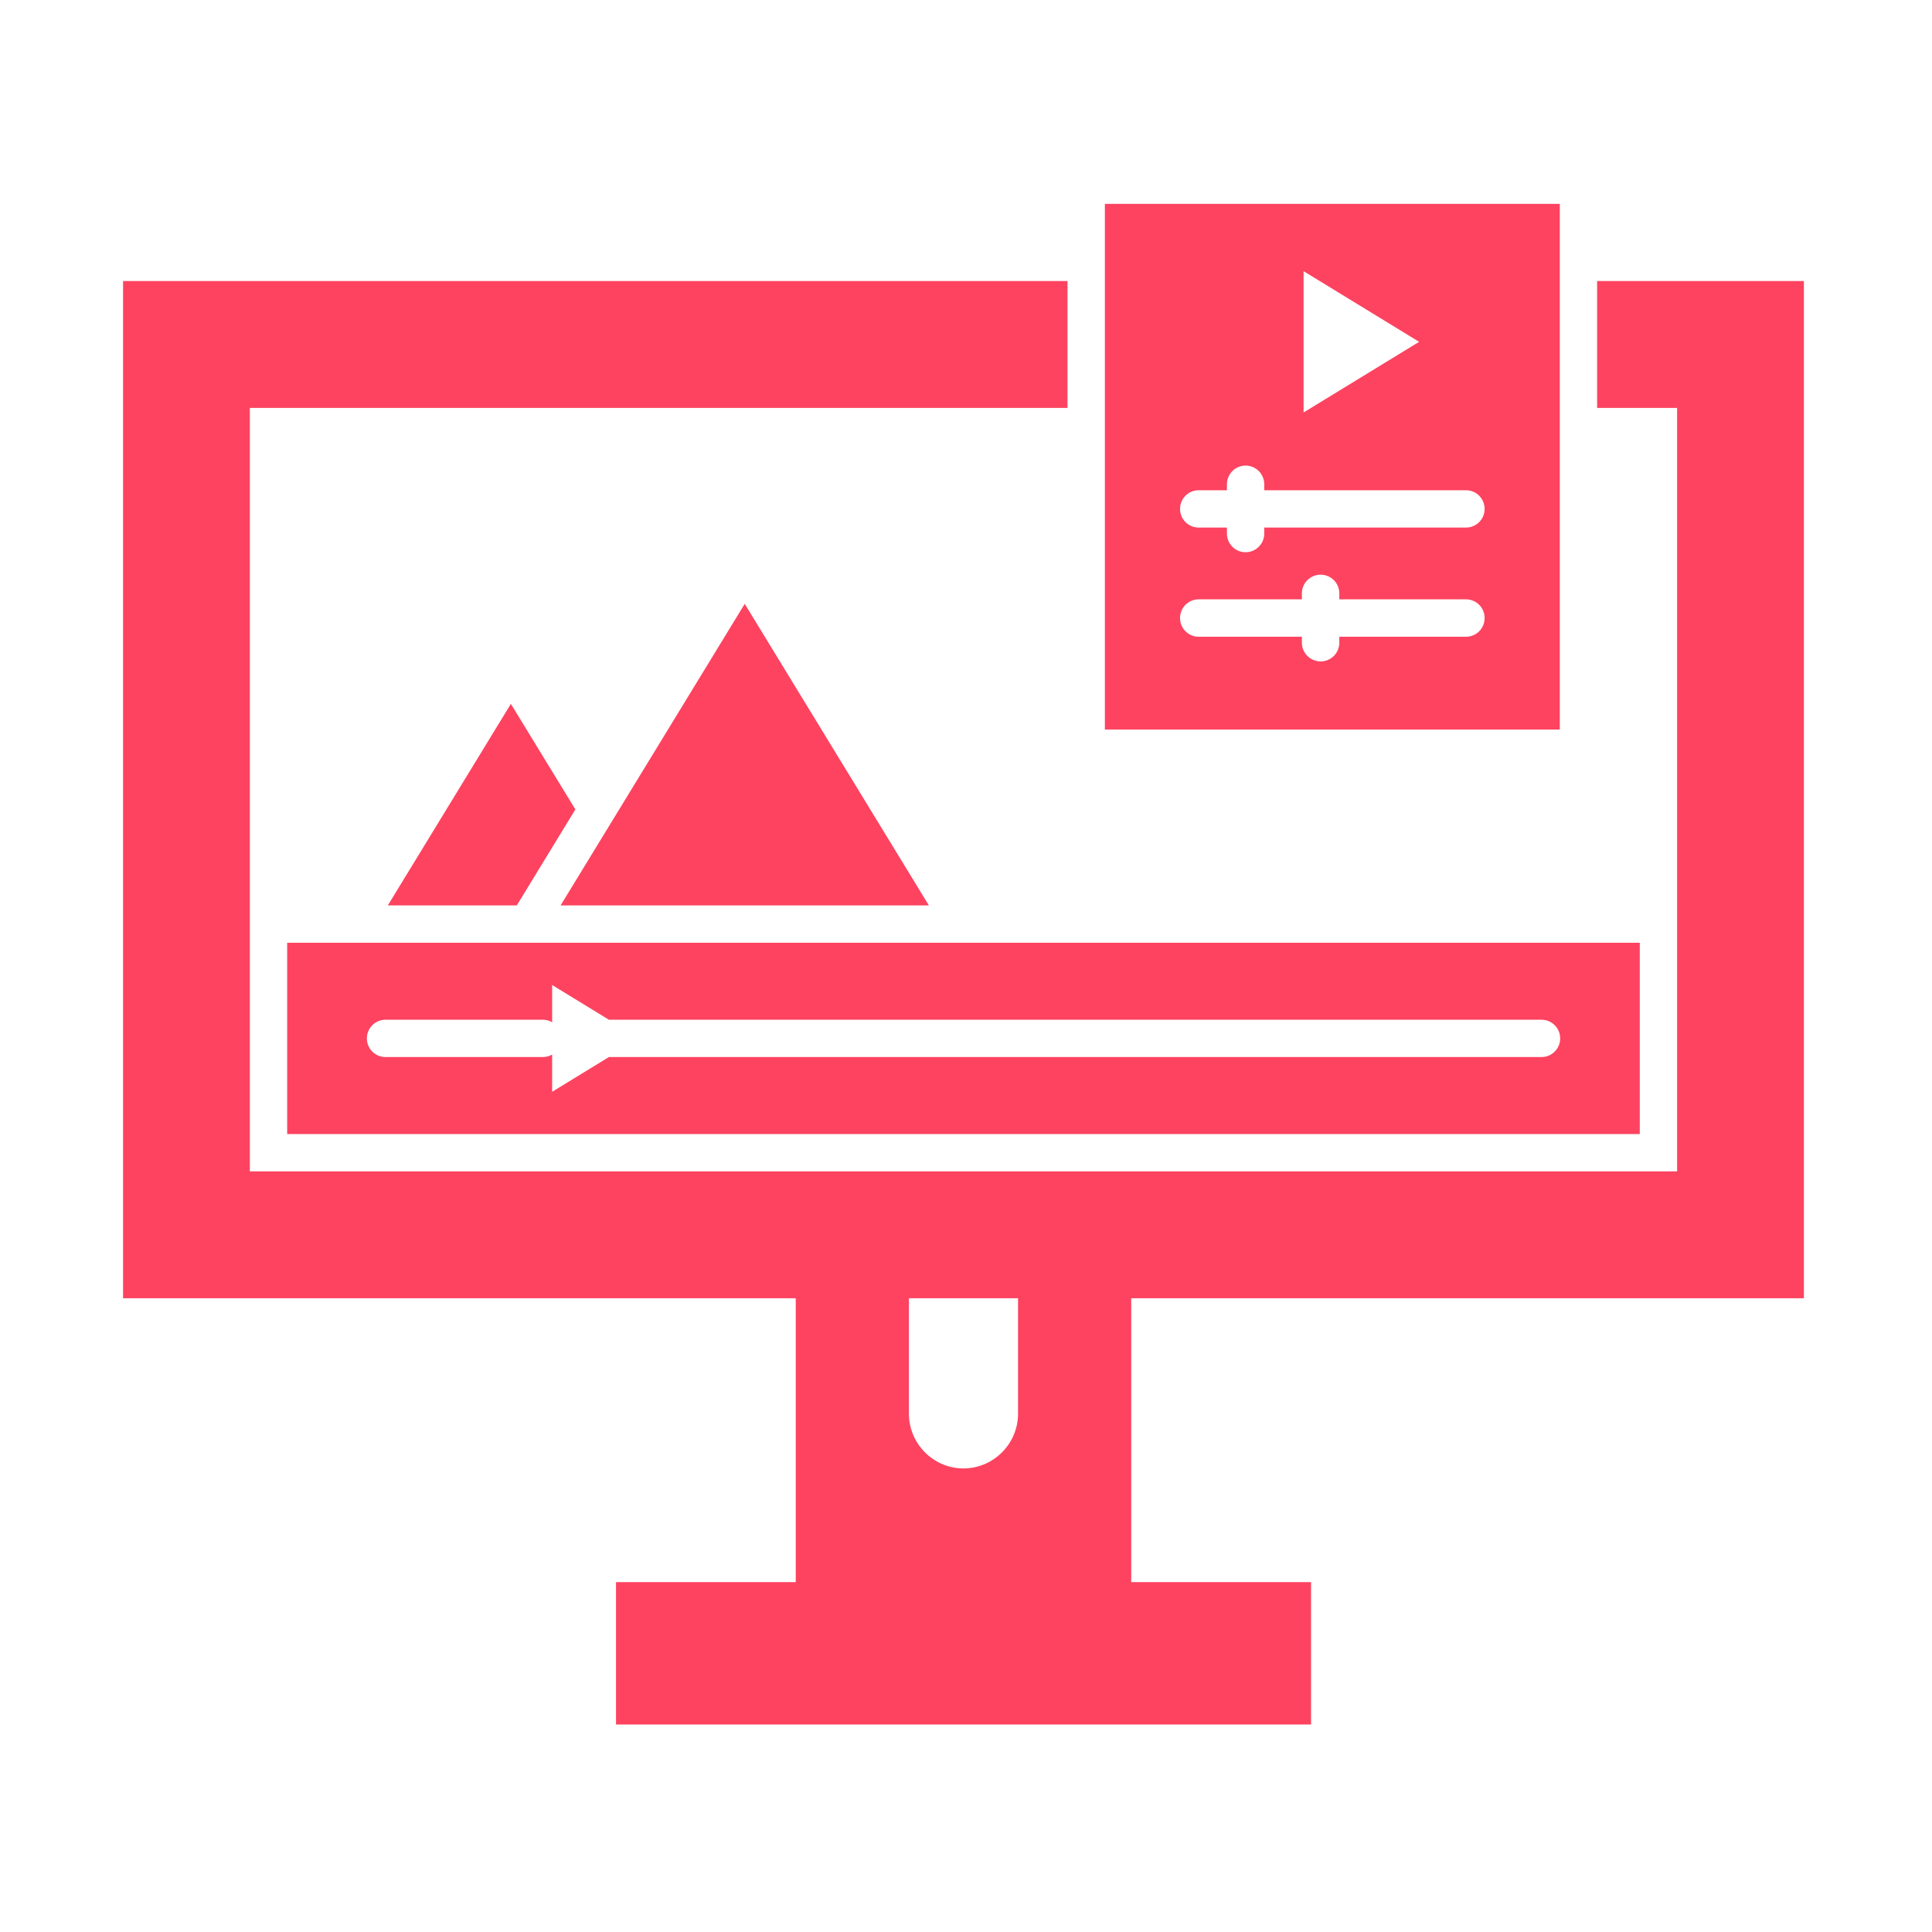
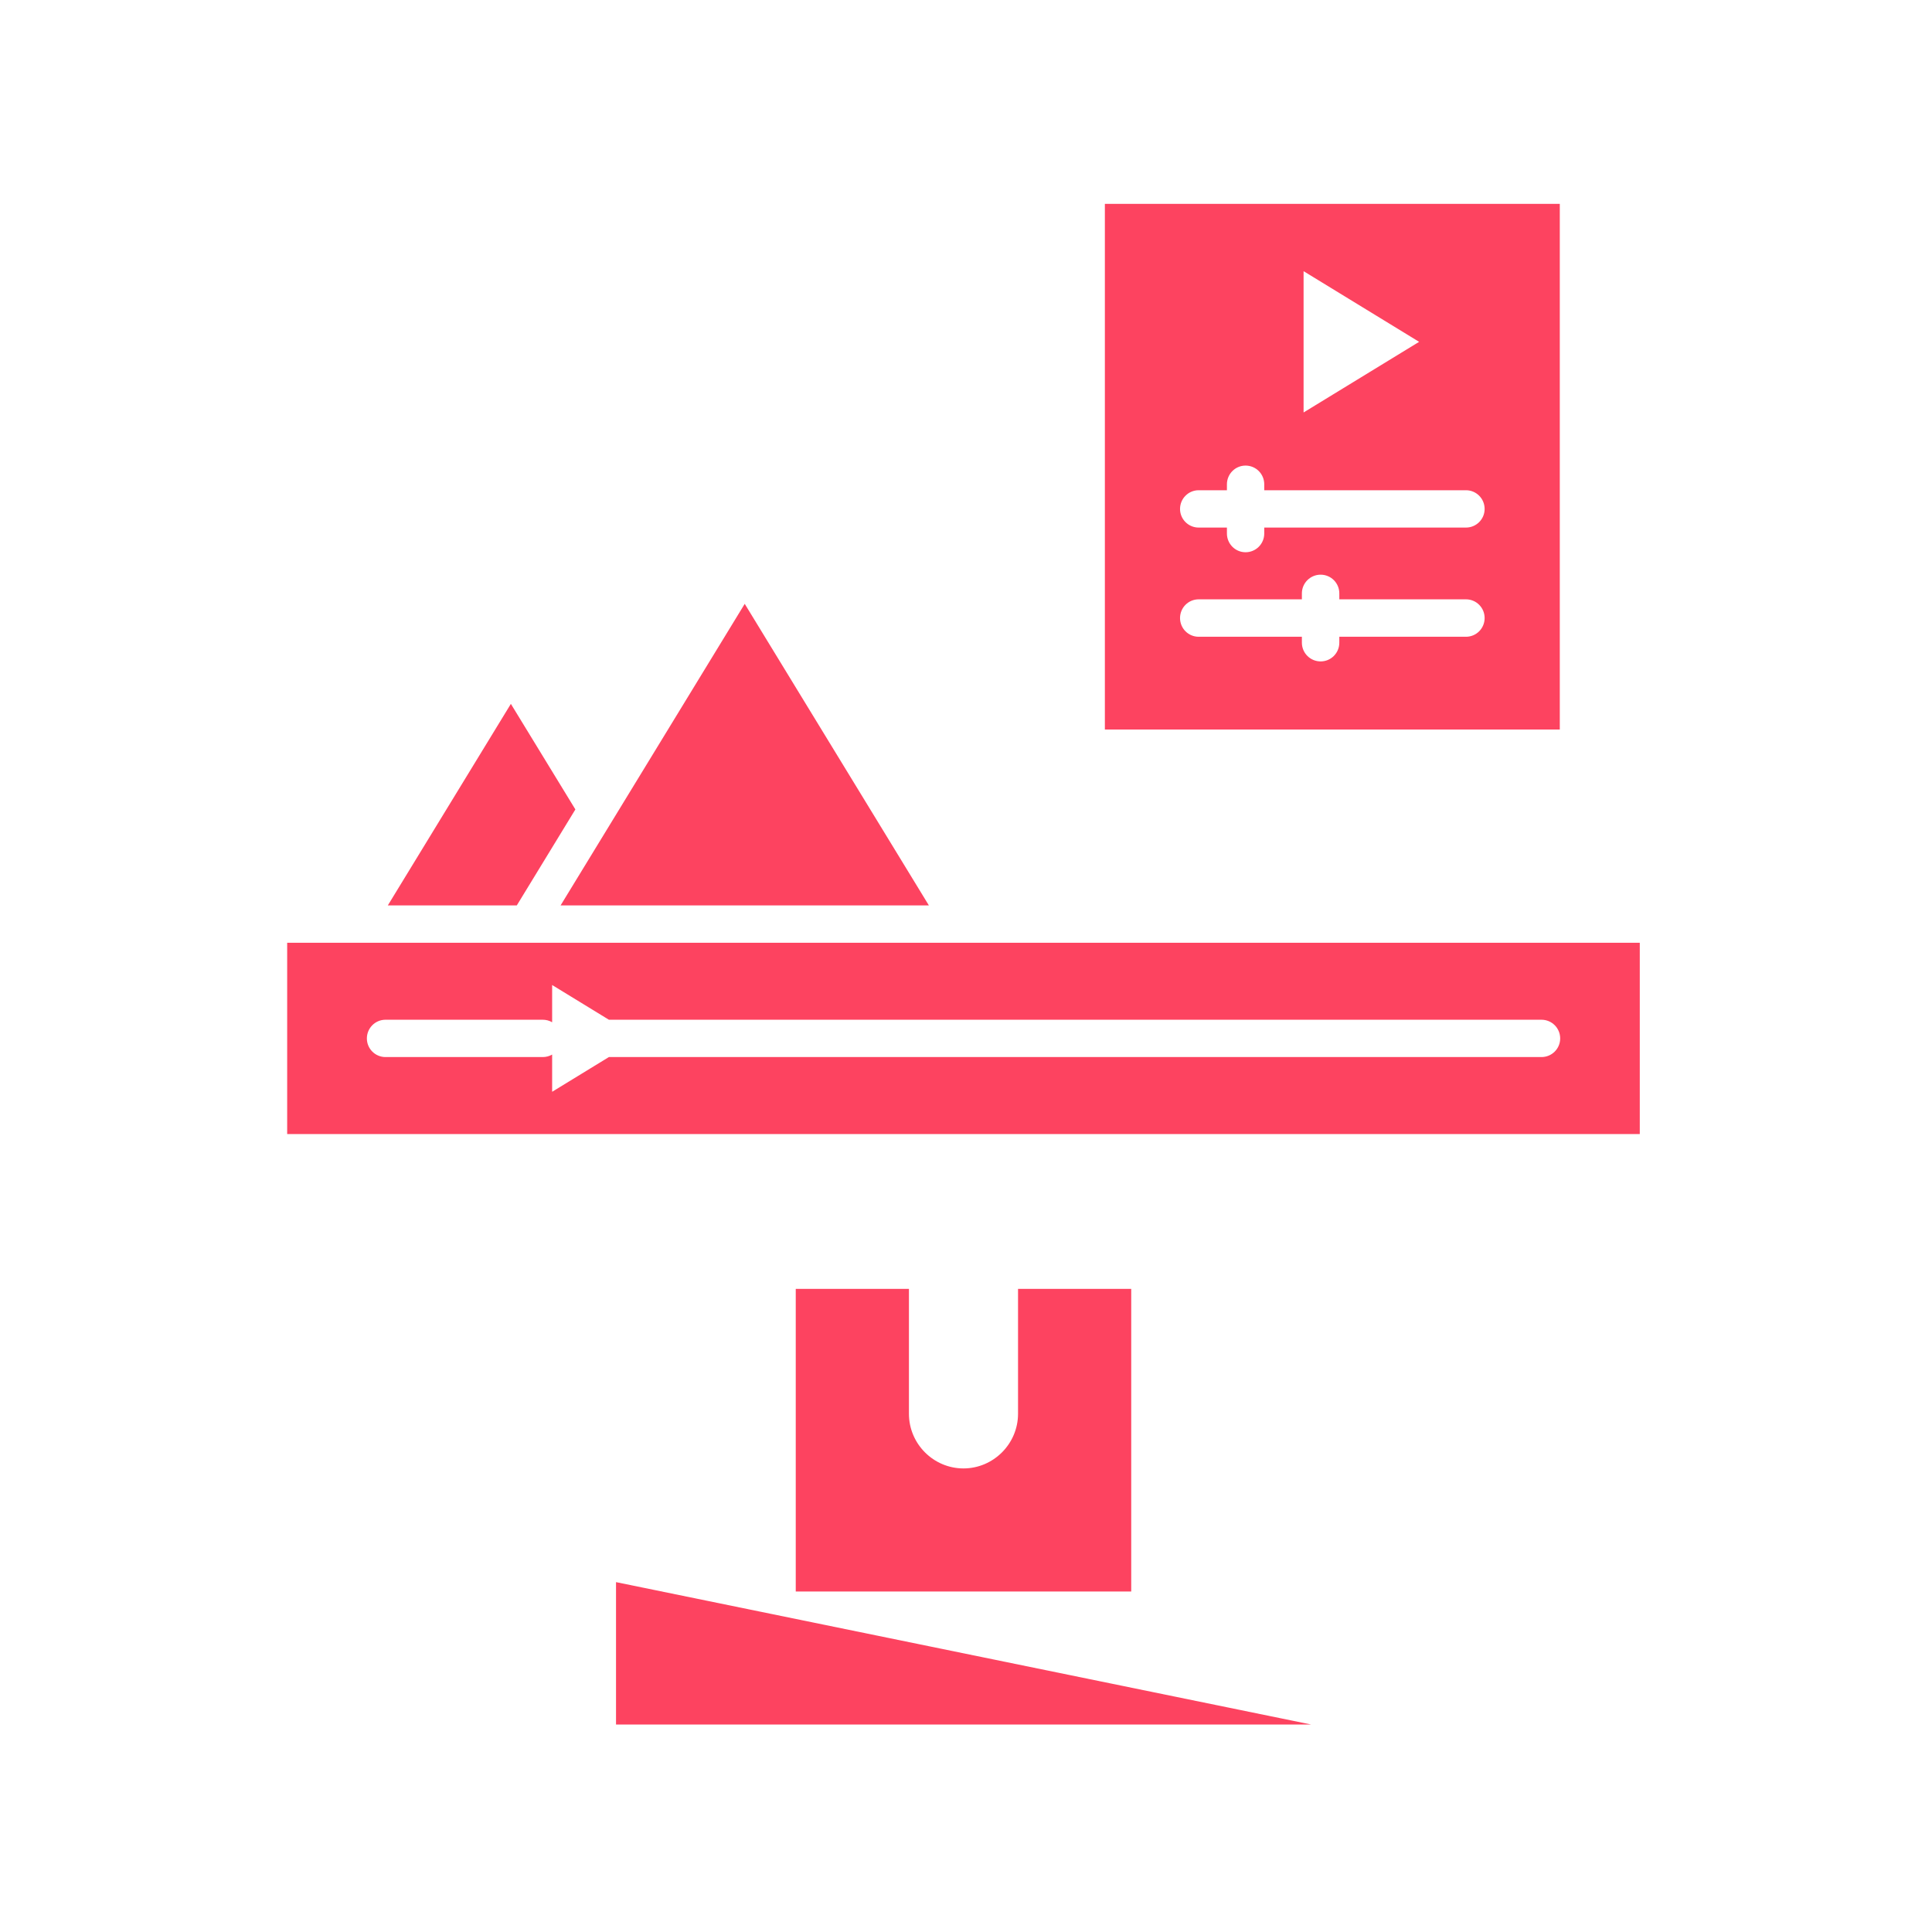
<svg xmlns="http://www.w3.org/2000/svg" width="100" viewBox="0 0 75 75" height="100" preserveAspectRatio="xMidYMid meet">
  <defs>
    <clipPath id="6fcc2ddbb0">
      <path d="M 42 7.805 L 61 7.805 L 61 29 L 42 29 Z M 42 7.805 " clip-rule="nonzero" />
    </clipPath>
    <clipPath id="0e932e848d">
      <path d="M 4.777 10 L 70.027 10 L 70.027 51 L 4.777 51 Z M 4.777 10 " clip-rule="nonzero" />
    </clipPath>
  </defs>
  <g clip-path="url(#6fcc2ddbb0)">
    <path fill="#fd4360" d="M 42.891 7.914 L 60.551 7.914 L 60.551 28.32 L 42.891 28.32 Z M 46.531 23.266 C 46.133 23.266 45.809 23.59 45.809 23.992 C 45.809 24.395 46.133 24.719 46.531 24.719 L 50.539 24.719 L 50.539 24.949 C 50.539 25.352 50.867 25.676 51.266 25.676 C 51.668 25.676 51.992 25.352 51.992 24.949 L 51.992 24.719 L 56.91 24.719 C 57.309 24.719 57.633 24.395 57.633 23.992 C 57.633 23.59 57.309 23.266 56.91 23.266 L 51.992 23.266 L 51.992 23.035 C 51.992 22.633 51.668 22.309 51.266 22.309 C 50.867 22.309 50.539 22.633 50.539 23.035 L 50.539 23.266 Z M 46.531 19.031 C 46.133 19.031 45.809 19.355 45.809 19.758 C 45.809 20.156 46.133 20.48 46.531 20.48 L 47.629 20.48 L 47.629 20.711 C 47.629 21.113 47.953 21.438 48.352 21.438 C 48.754 21.438 49.078 21.113 49.078 20.711 L 49.078 20.48 L 56.91 20.48 C 57.309 20.48 57.633 20.156 57.633 19.758 C 57.633 19.355 57.309 19.031 56.91 19.031 L 49.078 19.031 L 49.078 18.801 C 49.078 18.398 48.754 18.074 48.352 18.074 C 47.953 18.074 47.629 18.398 47.629 18.801 L 47.629 19.031 Z M 55.09 13.27 L 50.605 16.012 L 50.605 10.527 Z M 55.09 13.27 " fill-opacity="1" fill-rule="evenodd" />
  </g>
  <g clip-path="url(#0e932e848d)">
-     <path fill="#fd4360" d="M 70.027 10.91 L 70.027 50.398 L 4.777 50.398 L 4.777 10.91 L 41.441 10.91 L 41.441 15.836 L 9.699 15.836 L 9.699 45.473 L 65.105 45.473 L 65.105 15.836 L 62 15.836 L 62 10.91 Z M 70.027 10.91 " fill-opacity="1" fill-rule="evenodd" />
-   </g>
+     </g>
  <path fill="#fd4360" d="M 43.914 61.781 L 30.891 61.781 L 30.891 50.035 L 35.285 50.035 L 35.285 54.883 C 35.285 56.051 36.238 57.004 37.402 57.004 C 38.566 57.004 39.52 56.047 39.52 54.883 L 39.52 50.035 L 43.914 50.035 Z M 43.914 61.781 " fill-opacity="1" fill-rule="evenodd" />
-   <path fill="#fd4360" d="M 23.914 61.418 L 50.895 61.418 L 50.895 66.945 L 23.914 66.945 Z M 23.914 61.418 " fill-opacity="1" fill-rule="evenodd" />
+   <path fill="#fd4360" d="M 23.914 61.418 L 50.895 66.945 L 23.914 66.945 Z M 23.914 61.418 " fill-opacity="1" fill-rule="evenodd" />
  <path fill="#fd4360" d="M 22.336 31.422 L 19.832 27.324 L 15.055 35.148 L 20.062 35.148 Z M 22.336 31.422 " fill-opacity="1" fill-rule="evenodd" />
  <path fill="#fd4360" d="M 63.656 36.598 L 11.148 36.598 L 11.148 44.023 L 63.656 44.023 Z M 14.965 39.586 L 21.07 39.586 C 21.203 39.586 21.328 39.621 21.434 39.684 L 21.434 38.238 L 23.637 39.586 L 59.84 39.586 C 60.242 39.586 60.566 39.91 60.566 40.312 C 60.566 40.711 60.242 41.035 59.84 41.035 L 23.637 41.035 L 21.434 42.383 L 21.434 40.938 C 21.328 41 21.203 41.035 21.07 41.035 L 14.965 41.035 C 14.566 41.035 14.242 40.711 14.242 40.312 C 14.242 39.91 14.566 39.586 14.965 39.586 Z M 14.965 39.586 " fill-opacity="1" fill-rule="evenodd" />
  <path fill="#fd4360" d="M 36.059 35.148 L 28.91 23.441 L 21.762 35.148 Z M 36.059 35.148 " fill-opacity="1" fill-rule="evenodd" />
</svg>